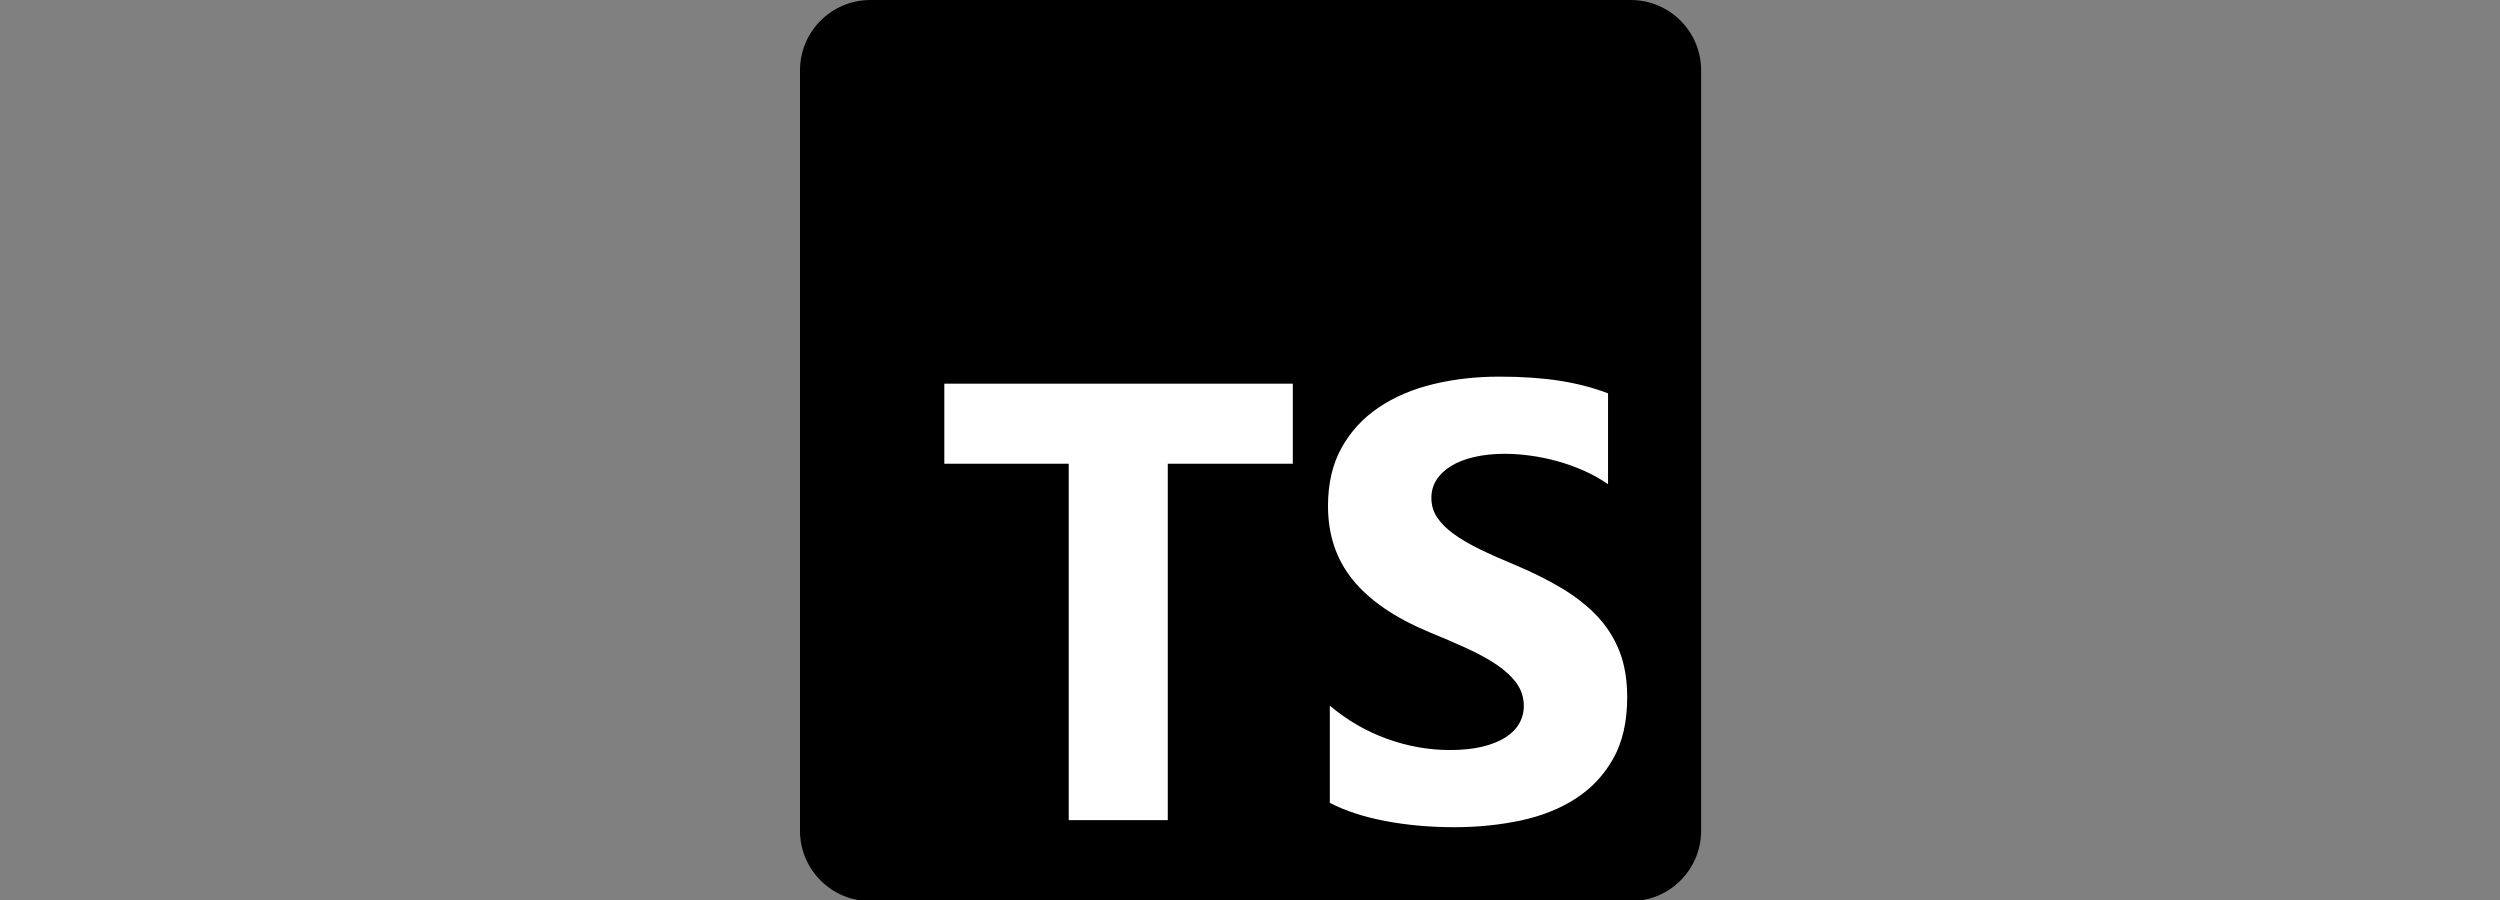
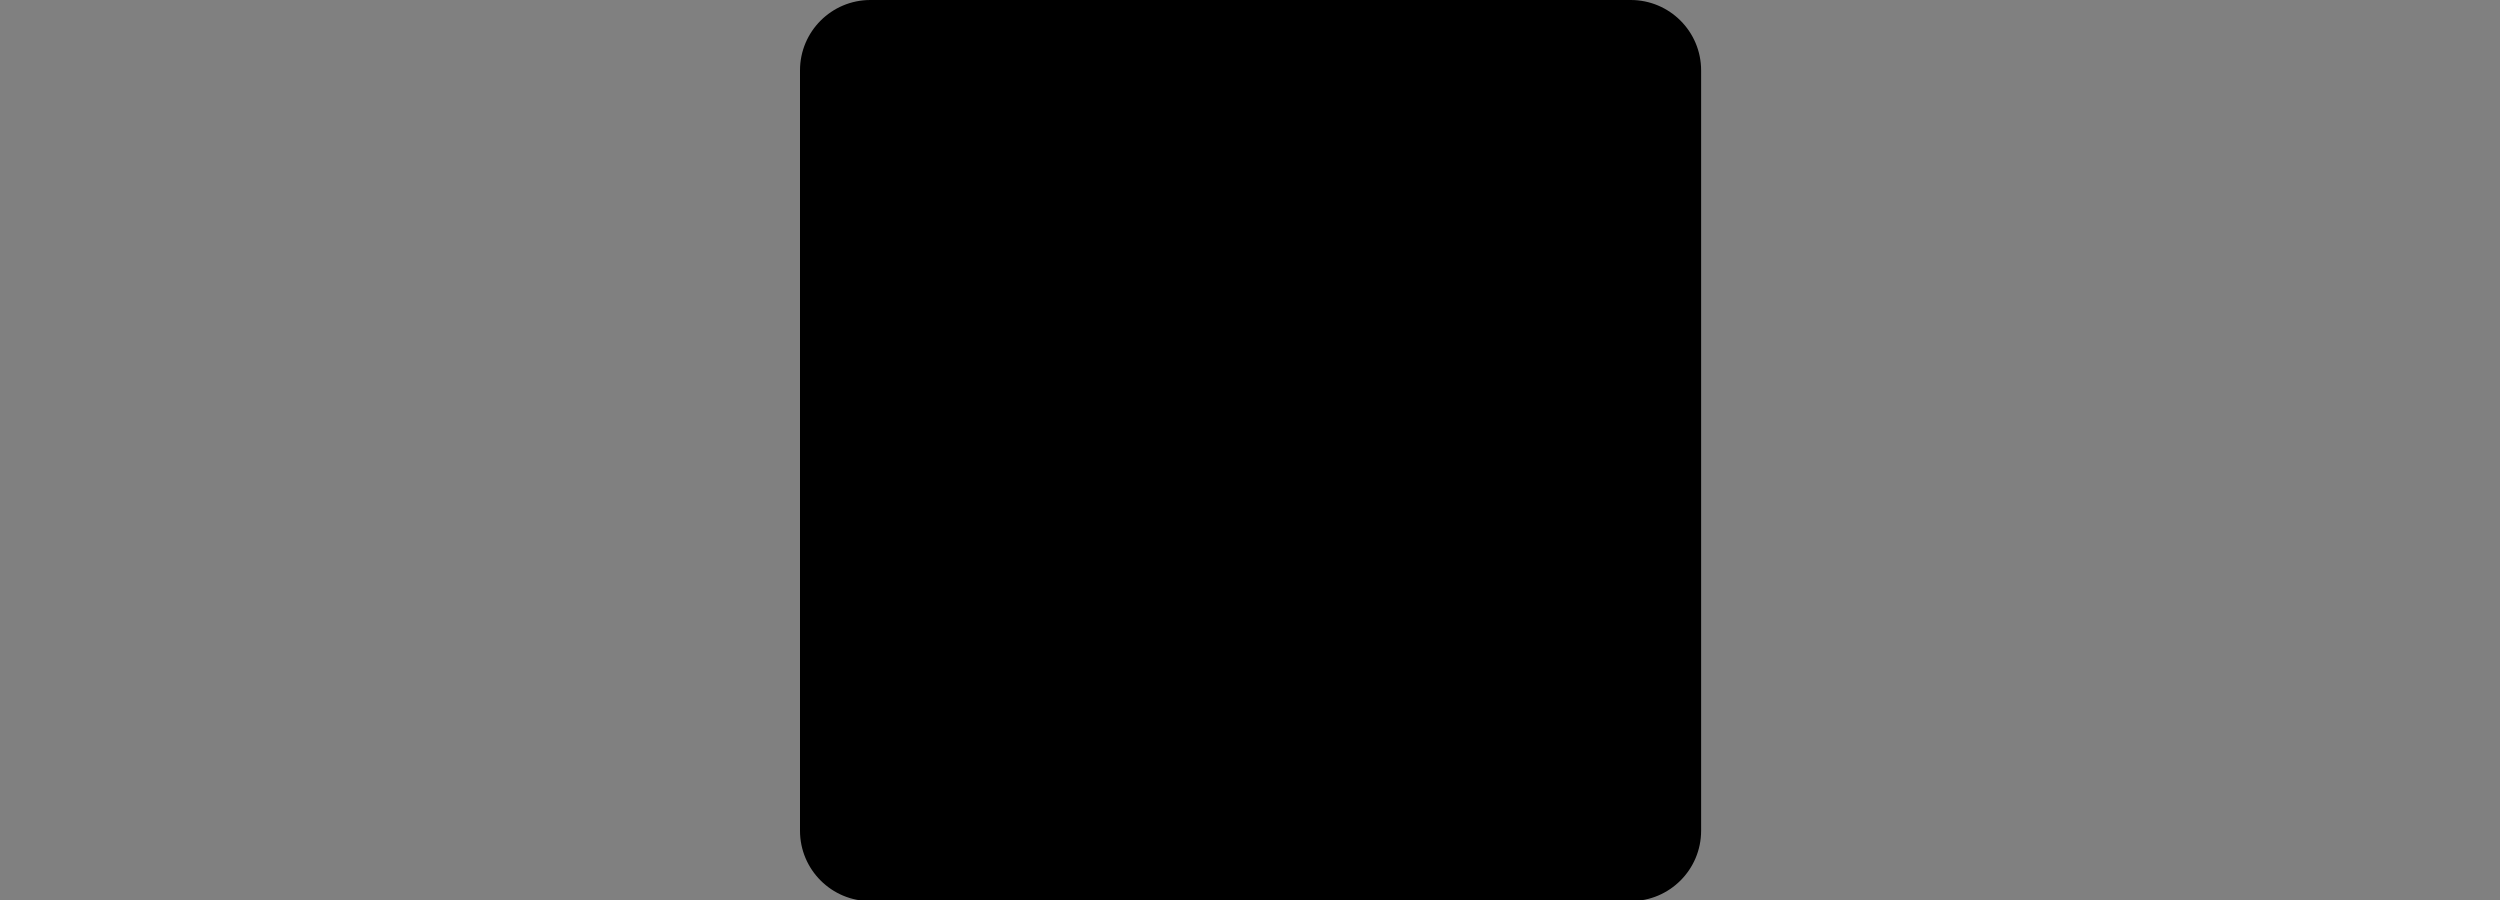
<svg xmlns="http://www.w3.org/2000/svg" width="100%" height="100%" viewBox="0 0 250 90" version="1.1" xml:space="preserve" style="fill-rule:evenodd;clip-rule:evenodd;stroke-linejoin:round;stroke-miterlimit:2;">
  <rect x="0" y="0" width="250" height="90" fill="#808080" stroke="none" />
  <g transform="matrix(1,0,0,1,80,0)">
    <g transform="matrix(0.352,0,0,0.352,0,0)">
      <path d="M20,0L236,0C247.046,0 256,8.954 256,20L256,236C256,247.046 247.046,256 236,256L20,256C8.954,256 0,247.046 0,236L0,20C0,8.954 8.954,0 20,0Z" style="fill-rule:nonzero;" />
    </g>
    <g transform="matrix(0.352,0,0,0.352,0,0)">
-       <path d="M150.518,200.475L150.518,228.095C155.01,230.397 160.323,232.123 166.456,233.274C172.589,234.425 179.053,235 185.849,235C192.471,235 198.763,234.367 204.723,233.101C210.683,231.835 215.91,229.749 220.401,226.844C224.893,223.938 228.449,220.14 231.07,215.45C233.69,210.761 235,204.964 235,198.059C235,193.053 234.251,188.665 232.754,184.896C231.273,181.153 229.072,177.736 226.275,174.841C223.454,171.906 220.07,169.274 216.126,166.943C212.181,164.613 207.732,162.412 202.779,160.341C199.151,158.844 195.898,157.392 193.018,155.982C190.139,154.572 187.691,153.134 185.676,151.666C183.66,150.199 182.105,148.645 181.011,147.005C179.917,145.365 179.37,143.51 179.37,141.438C179.37,139.539 179.859,137.828 180.838,136.303C181.817,134.778 183.2,133.469 184.985,132.376C186.77,131.282 188.958,130.434 191.55,129.829C194.141,129.225 197.021,128.923 200.188,128.923C202.492,128.923 204.925,129.096 207.487,129.441C210.05,129.786 212.627,130.318 215.219,131.038C217.803,131.754 220.329,132.663 222.777,133.757C225.151,134.809 227.421,136.08 229.558,137.554L229.558,111.747C225.354,110.136 220.761,108.942 215.78,108.165C210.799,107.388 205.083,107 198.633,107C192.068,107 185.849,107.705 179.975,109.115C174.101,110.524 168.932,112.725 164.469,115.717C160.006,118.71 156.479,122.522 153.887,127.154C151.296,131.786 150,137.324 150,143.769C150,151.997 152.375,159.017 157.127,164.829C161.878,170.64 169.09,175.56 178.765,179.588C182.337,181.043 185.879,182.568 189.39,184.163C192.673,185.659 195.509,187.212 197.899,188.823C200.289,190.434 202.175,192.189 203.557,194.088C204.939,195.987 205.63,198.145 205.63,200.562C205.641,202.301 205.194,204.013 204.334,205.525C203.471,207.049 202.16,208.373 200.404,209.495C198.648,210.617 196.459,211.494 193.839,212.127C191.219,212.76 188.152,213.077 184.639,213.077C178.65,213.077 172.719,212.027 166.845,209.926C160.97,207.826 155.528,204.676 150.518,200.475ZM104.482,131.742L140,131.742L140,109L41,109L41,131.742L76.345,131.742L76.345,233L104.482,233L104.482,131.742Z" style="fill:white;fill-rule:nonzero;" />
-     </g>
+       </g>
  </g>
</svg>